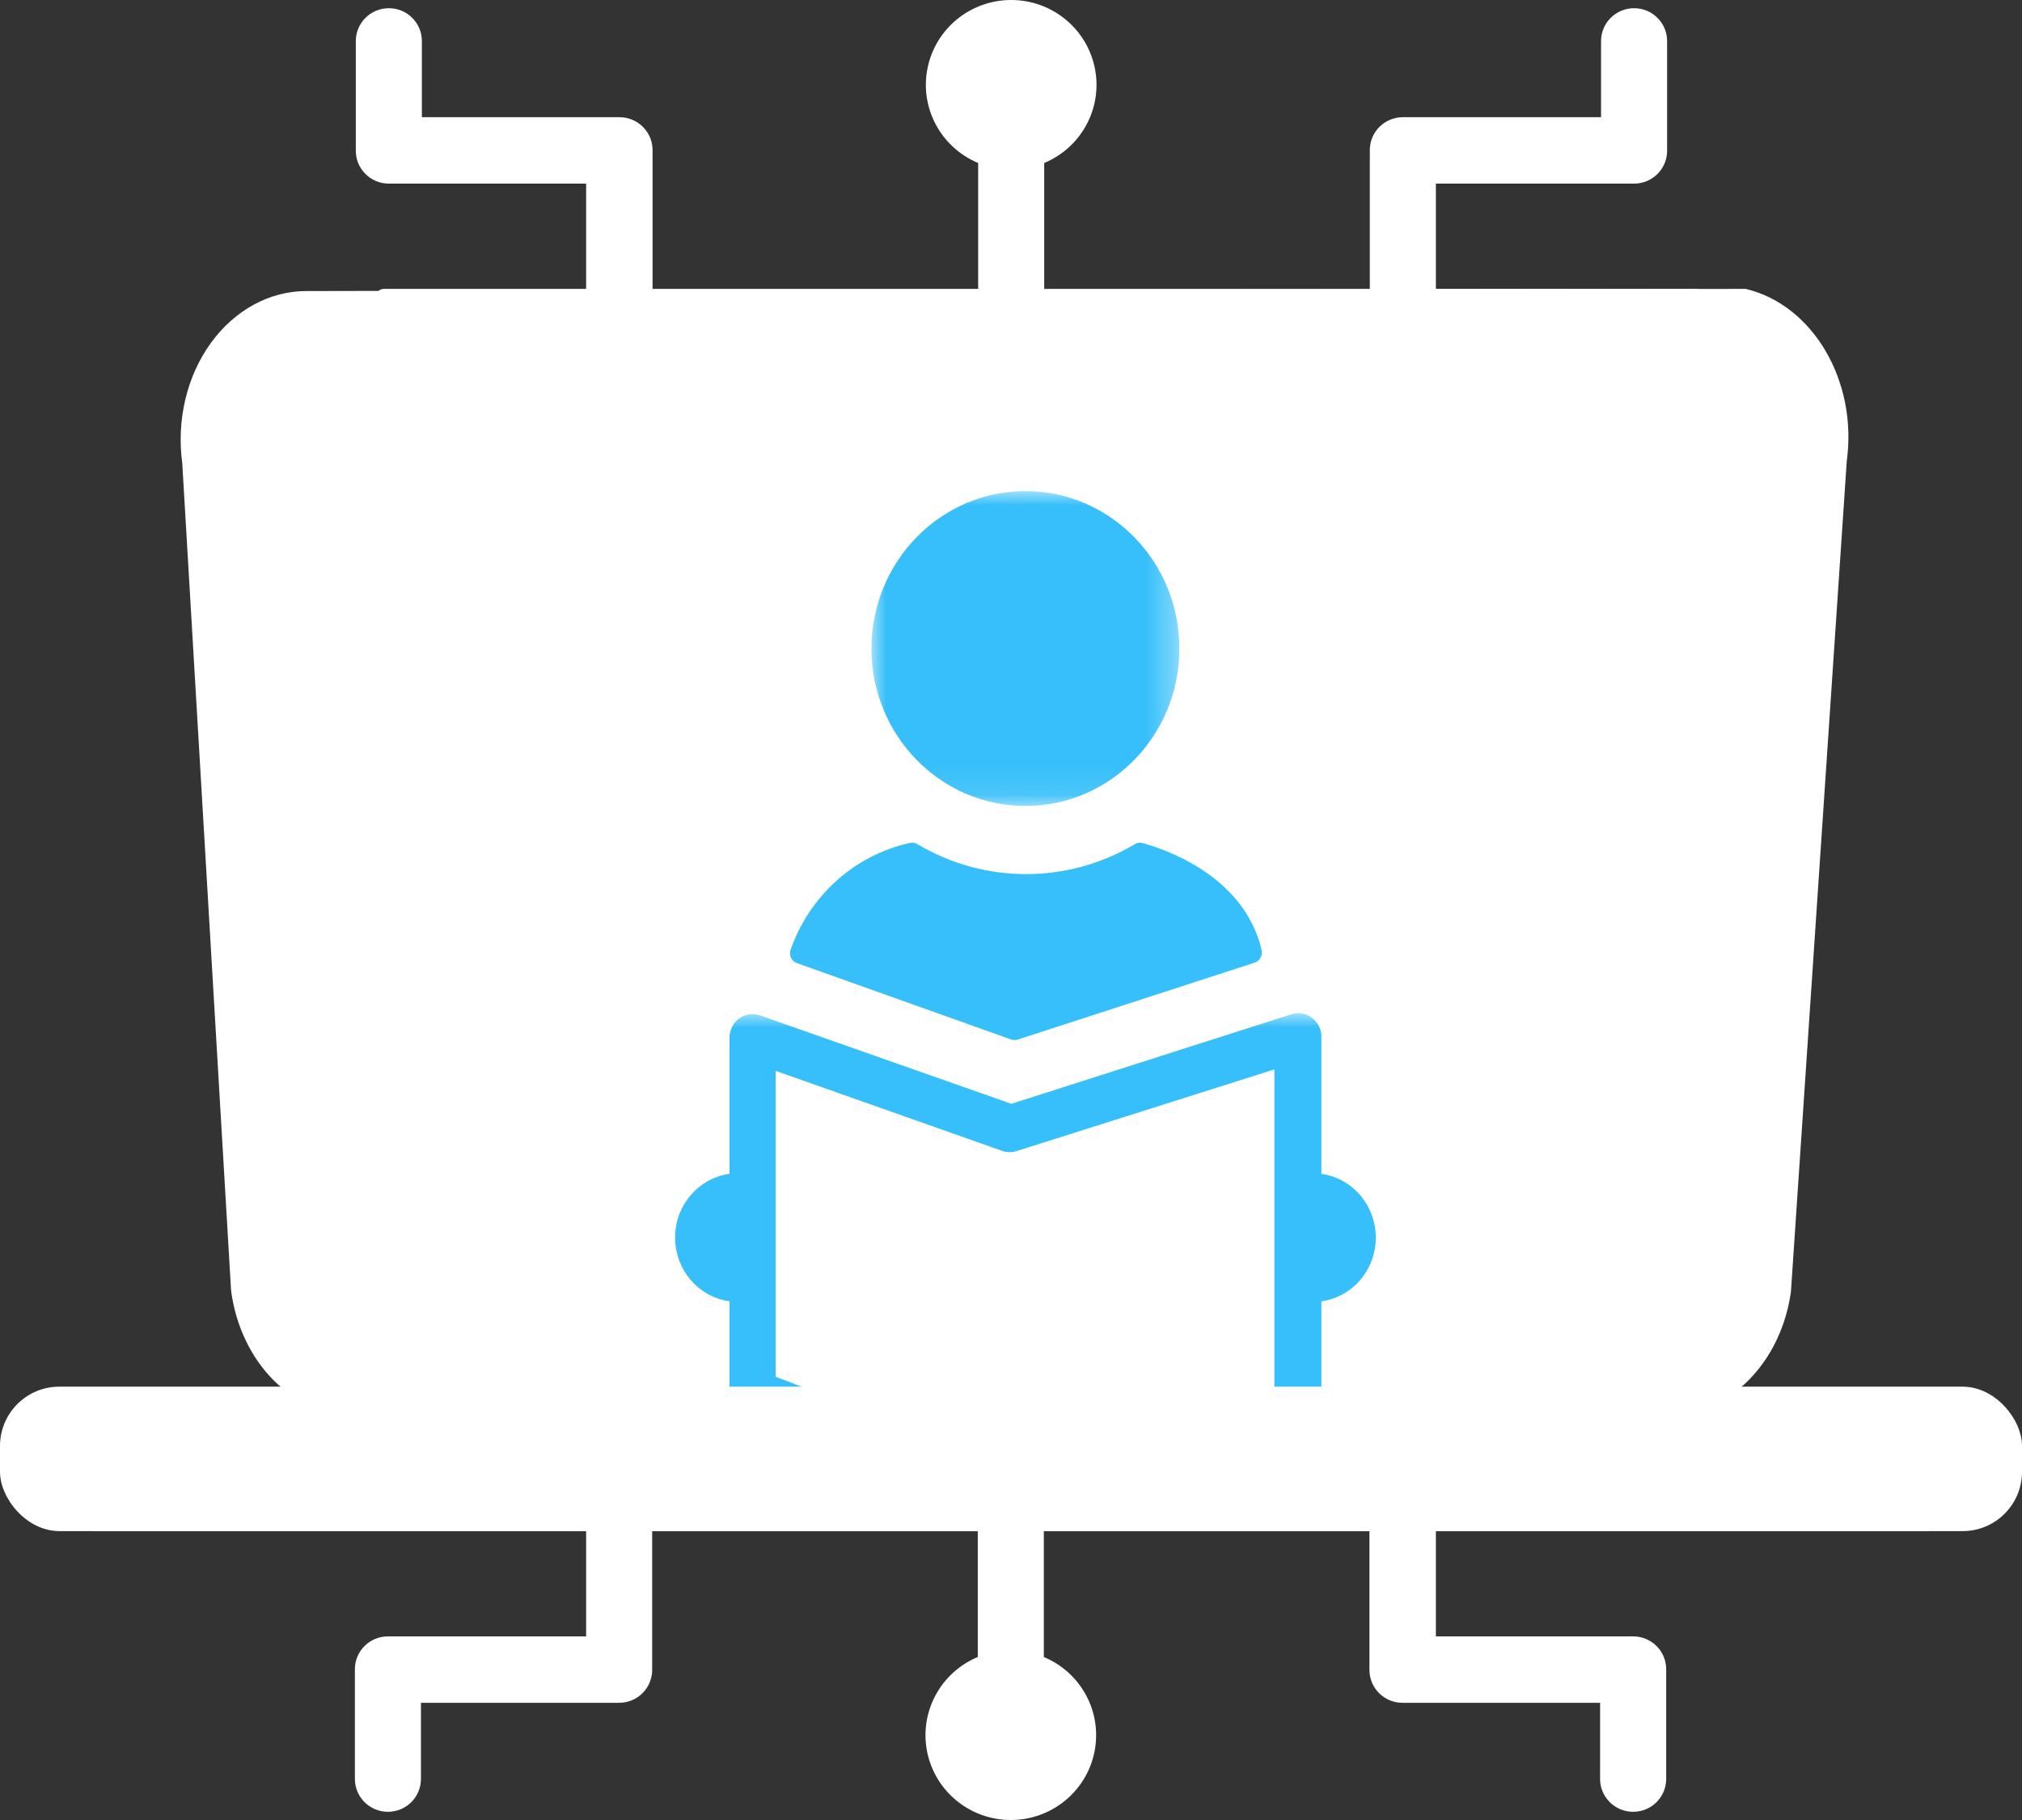
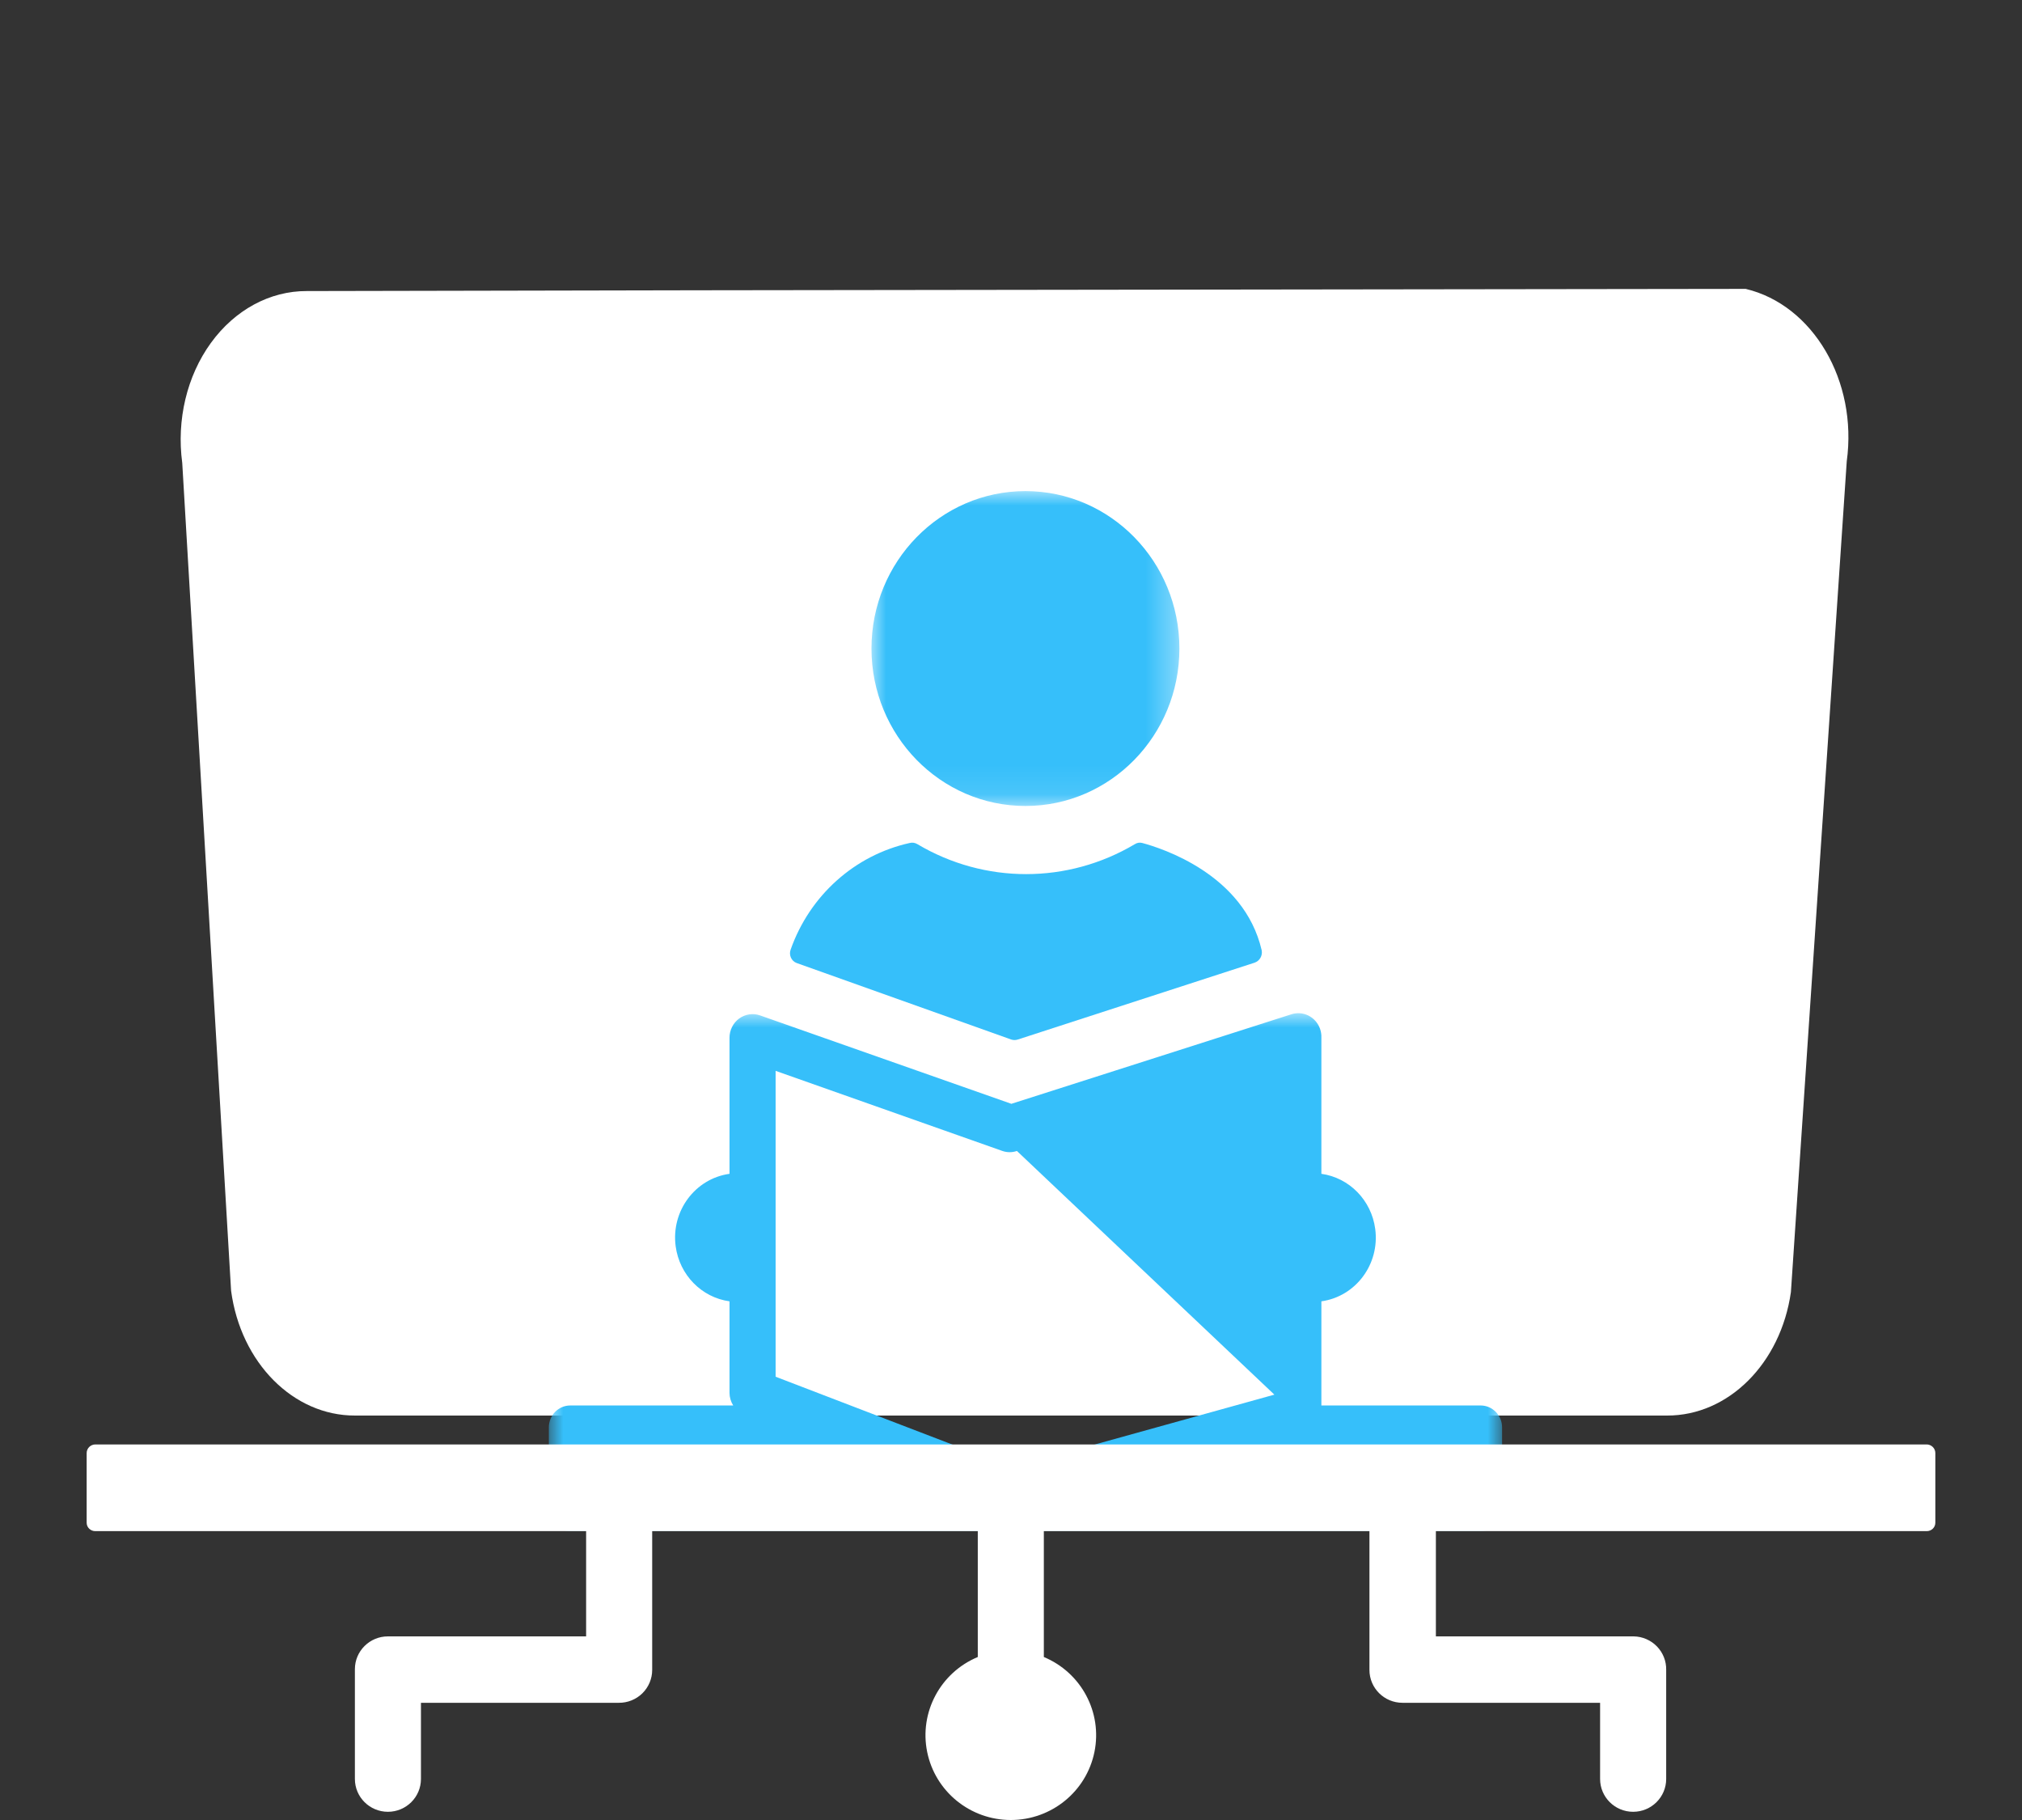
<svg xmlns="http://www.w3.org/2000/svg" xmlns:xlink="http://www.w3.org/1999/xlink" width="70px" height="63px" viewBox="0 0 70 63" version="1.1">
  <rect x="0" y="0" width="70" height="63" fill="#333333" stroke="none" />
  <title>ims_technology enabled copy@1.5x</title>
  <defs>
    <polygon id="path-1" points="0 0 10.66 0 10.66 10.899 0 10.899" />
    <polygon id="path-3" points="0 0 33 0 33 17.928 0 17.928" />
  </defs>
  <g id="HomePage" stroke="none" stroke-width="1" fill="none" fill-rule="evenodd">
    <g id="IMS-Home-Web-Icons" transform="translate(-942, -6311)">
      <g id="Group-11-Copy-5" transform="translate(925, 6294)">
        <g id="ims_technology-enabled-copy" transform="translate(17, 17)">
          <path d="M59.848,13.519 L59.418,13.519 L10.595,13.599 C9.917,13.597 9.272,13.892 8.835,14.406 C8.393,14.919 8.2,15.598 8.307,16.265 L12.178,40.193 C12.35,41.314 13.328,42.139 14.472,42.126 L55.295,42.126 C56.433,42.14 57.41,41.325 57.589,40.21 L61.718,16.196 C61.916,14.953 61.093,13.774 59.848,13.519 Z M34.998,15.702 C37.044,15.702 38.703,17.346 38.703,19.374 C38.703,21.401 37.044,23.045 34.998,23.045 C32.952,23.045 31.293,21.401 31.293,19.374 C31.293,17.346 32.952,15.702 34.998,15.702 Z M29.349,26.393 C29.809,25.13 30.893,24.189 32.217,23.904 C32.282,23.892 32.349,23.904 32.406,23.938 C34.024,24.864 36.018,24.864 37.636,23.938 C37.693,23.915 37.757,23.915 37.814,23.938 C38.273,24.057 40.257,24.66 40.682,26.439 C40.706,26.564 40.632,26.688 40.51,26.728 L34.815,28.49 C34.763,28.507 34.706,28.507 34.654,28.49 L29.493,26.717 C29.43,26.693 29.38,26.645 29.353,26.585 C29.326,26.524 29.325,26.455 29.349,26.393 Z M46.469,39.437 C46.469,39.72 46.237,39.949 45.952,39.949 L24.05,39.949 C23.765,39.949 23.534,39.72 23.534,39.437 L23.534,37.528 C23.534,37.392 23.588,37.263 23.685,37.168 C23.782,37.073 23.914,37.02 24.05,37.022 L27.973,37.022 C27.915,36.934 27.883,36.831 27.881,36.726 L27.881,34.589 C27.132,34.486 26.575,33.852 26.575,33.103 C26.575,32.354 27.132,31.719 27.881,31.617 L27.881,28.445 C27.89,28.271 27.978,28.111 28.122,28.01 C28.265,27.909 28.447,27.879 28.615,27.928 L34.66,29.991 L41.399,27.922 C41.568,27.874 41.749,27.906 41.892,28.007 C42.029,28.112 42.112,28.273 42.116,28.445 L42.116,31.617 C42.864,31.719 43.422,32.354 43.422,33.103 C43.422,33.852 42.864,34.486 42.116,34.589 L42.116,37.022 L45.947,37.022 C46.083,37.02 46.214,37.073 46.311,37.168 C46.408,37.263 46.463,37.392 46.463,37.528 L46.469,39.437 Z" id="Shape" />
          <path d="M60.435,10 L60.325,10 L24.173,10.048 L10.62,10.075 C9.344,10.07 8.13,10.727 7.3,11.872 C6.47,13.017 6.108,14.535 6.309,16.024 L8,44.678 C8.333,47.172 10.155,49.007 12.293,49 L57.713,49 C59.834,49.005 61.648,47.197 62,44.726 L63.933,15.969 C64.314,13.192 62.769,10.556 60.435,10 Z" id="Shape" fill="#FFFFFF" fill-rule="nonzero" />
          <g id="Group-9" transform="translate(19, 17)">
            <g id="Group-3" transform="translate(11.17, 0)">
              <mask id="mask-2" fill="white">
                <use xlink:href="#path-1" />
              </mask>
              <g id="Clip-2" />
              <path d="M5.33,-8.15780826e-05 C8.273,-8.15780826e-05 10.66,2.44 10.66,5.449 C10.66,8.459 8.273,10.899 5.33,10.899 C2.387,10.899 0,8.459 0,5.449 C0,2.44 2.387,-8.15780826e-05 5.33,-8.15780826e-05" id="Fill-1" fill="#36BFFA" mask="url(#mask-2)" />
            </g>
            <path d="M8.593,16.34 L16.006,18.983 C16.081,19.008 16.161,19.008 16.237,18.983 L24.431,16.324 C24.609,16.265 24.716,16.079 24.678,15.891 C24.064,13.257 21.208,12.359 20.545,12.18 C20.459,12.156 20.366,12.171 20.289,12.22 C17.961,13.604 15.086,13.604 12.758,12.22 C12.679,12.172 12.584,12.157 12.495,12.18 C10.589,12.601 9.03,13.998 8.37,15.875 C8.304,16.061 8.397,16.268 8.579,16.335 L8.593,16.34 Z" id="Fill-4" fill="#36BFFA" />
            <g id="Group-8" transform="translate(0, 18.072)">
              <mask id="mask-4" fill="white">
                <use xlink:href="#path-3" />
              </mask>
              <g id="Clip-7" />
-               <path d="M7.851,1.996 L15.702,4.769 C15.865,4.825 16.042,4.825 16.205,4.769 L25.118,1.946 L25.118,13.204 L16.038,15.725 L7.851,12.584 L7.851,1.996 Z M32.258,13.579 L26.745,13.579 L26.745,9.974 C27.936,9.808 28.772,8.686 28.609,7.467 C28.477,6.476 27.715,5.696 26.745,5.56 L26.745,0.854 C26.765,0.404 26.424,0.022 25.985,0.001 C25.891,-0.003 25.797,0.009 25.707,0.038 L16.013,3.137 L7.316,0.078 C7.071,-0.009 6.802,0.031 6.59,0.184 C6.379,0.338 6.254,0.588 6.255,0.854 L6.255,5.56 C5.064,5.727 4.228,6.849 4.391,8.068 C4.523,9.059 5.286,9.839 6.255,9.974 L6.255,13.148 C6.257,13.3 6.302,13.451 6.383,13.579 L0.742,13.579 C0.332,13.579 -0,13.92 -0,14.339 L-0,17.17 C-0,17.588 0.332,17.928 0.742,17.928 L32.258,17.928 C32.668,17.928 33.001,17.588 33.001,17.17 L33.001,14.339 C33.001,13.92 32.668,13.579 32.258,13.579 L32.258,13.579 Z" id="Fill-6" fill="#36BFFA" mask="url(#mask-4)" />
+               <path d="M7.851,1.996 L15.702,4.769 C15.865,4.825 16.042,4.825 16.205,4.769 L25.118,13.204 L16.038,15.725 L7.851,12.584 L7.851,1.996 Z M32.258,13.579 L26.745,13.579 L26.745,9.974 C27.936,9.808 28.772,8.686 28.609,7.467 C28.477,6.476 27.715,5.696 26.745,5.56 L26.745,0.854 C26.765,0.404 26.424,0.022 25.985,0.001 C25.891,-0.003 25.797,0.009 25.707,0.038 L16.013,3.137 L7.316,0.078 C7.071,-0.009 6.802,0.031 6.59,0.184 C6.379,0.338 6.254,0.588 6.255,0.854 L6.255,5.56 C5.064,5.727 4.228,6.849 4.391,8.068 C4.523,9.059 5.286,9.839 6.255,9.974 L6.255,13.148 C6.257,13.3 6.302,13.451 6.383,13.579 L0.742,13.579 C0.332,13.579 -0,13.92 -0,14.339 L-0,17.17 C-0,17.588 0.332,17.928 0.742,17.928 L32.258,17.928 C32.668,17.928 33.001,17.588 33.001,17.17 L33.001,14.339 C33.001,13.92 32.668,13.579 32.258,13.579 L32.258,13.579 Z" id="Fill-6" fill="#36BFFA" mask="url(#mask-4)" />
            </g>
          </g>
-           <rect id="Rectangle" fill="#FFFFFF" x="0" y="48" width="70" height="5" rx="2.054" />
          <path d="M66.686,50 L3.301,50 C3.135,50 3,50.134 3,50.299 L3,52.702 C2.998,52.782 3.029,52.859 3.086,52.915 C3.143,52.971 3.22,53.002 3.301,53.001 L20.291,53.001 L20.291,56.644 L13.429,56.644 C12.798,56.644 12.286,57.153 12.286,57.78 L12.286,61.579 C12.286,62.207 12.798,62.716 13.429,62.716 C14.061,62.716 14.573,62.207 14.573,61.579 L14.573,58.943 L21.421,58.943 C21.727,58.946 22.021,58.828 22.238,58.615 C22.455,58.401 22.578,58.11 22.578,57.806 L22.578,53.001 L33.85,53.001 L33.85,57.358 C32.553,57.899 31.82,59.274 32.098,60.644 C32.376,62.014 33.587,63 34.993,63 C36.4,63 37.611,62.014 37.889,60.644 C38.167,59.274 37.434,57.899 36.137,57.358 L36.137,53.001 L47.409,53.001 L47.409,57.806 C47.409,58.434 47.921,58.943 48.553,58.943 L55.394,58.943 L55.394,61.579 C55.394,62.207 55.906,62.716 56.538,62.716 C57.17,62.716 57.682,62.207 57.682,61.579 L57.682,57.806 C57.689,57.504 57.574,57.211 57.363,56.993 C57.152,56.775 56.862,56.649 56.558,56.644 L49.709,56.644 L49.709,53.001 L66.699,53.001 C66.78,53.002 66.857,52.971 66.914,52.915 C66.971,52.859 67.002,52.782 67,52.702 L67,50.299 C67,50.217 66.967,50.139 66.907,50.083 C66.848,50.027 66.768,49.997 66.686,50 Z" id="Path" fill="#FFFFFF" fill-rule="nonzero" />
-           <path d="M58.004,0 L12.619,0 C12.453,0 12.318,0.134 12.318,0.299 L12.318,2.702 C12.316,2.782 12.347,2.859 12.404,2.915 C12.461,2.971 12.539,3.002 12.619,3.001 L21.609,3.001 L21.609,6.644 L14.747,6.644 C14.116,6.644 13.604,7.153 13.604,7.78 L13.604,11.579 C13.604,12.207 14.116,12.716 14.747,12.716 C15.379,12.716 15.891,12.207 15.891,11.579 L15.891,8.943 L22.739,8.943 C23.045,8.946 23.339,8.828 23.556,8.615 C23.774,8.401 23.896,8.11 23.896,7.806 L23.896,3.001 L35.168,3.001 L35.168,7.358 C33.871,7.899 33.138,9.274 33.416,10.644 C33.694,12.014 34.905,13 36.312,13 C37.718,13 38.929,12.014 39.207,10.644 C39.485,9.274 38.752,7.899 37.455,7.358 L37.455,3.001 L48.727,3.001 L48.727,7.806 C48.727,8.434 49.239,8.943 49.871,8.943 L56.713,8.943 L56.713,11.579 C56.713,12.207 57.225,12.716 57.856,12.716 C58.488,12.716 59,12.207 59,11.579 L59,7.806 C59.007,7.504 58.892,7.211 58.681,6.993 C58.47,6.775 58.18,6.649 57.876,6.644 L51.027,6.644 L51.027,3.001 L58.017,3.001 C58.098,3.002 58.175,2.971 58.232,2.915 C58.289,2.859 58.32,2.782 58.318,2.702 L58.318,0.299 C58.318,0.217 58.285,0.139 58.225,0.083 C58.166,0.027 58.086,-0.003 58.004,0 Z" id="Path-Copy-4" fill="#FFFFFF" fill-rule="nonzero" transform="translate(35.659, 6.5) scale(-1, -1) translate(-35.659, -6.5) " />
        </g>
      </g>
    </g>
  </g>
</svg>